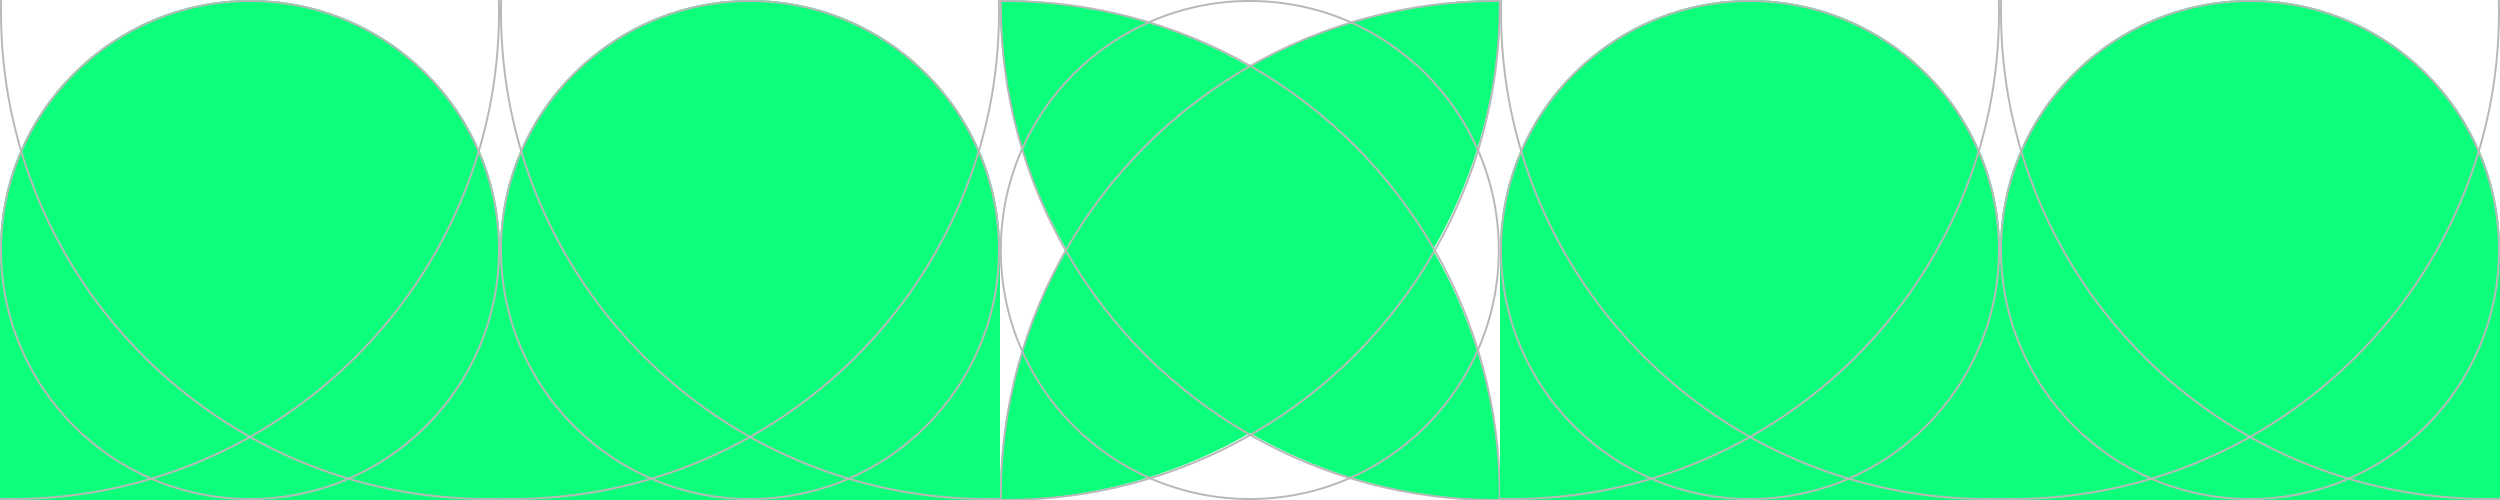
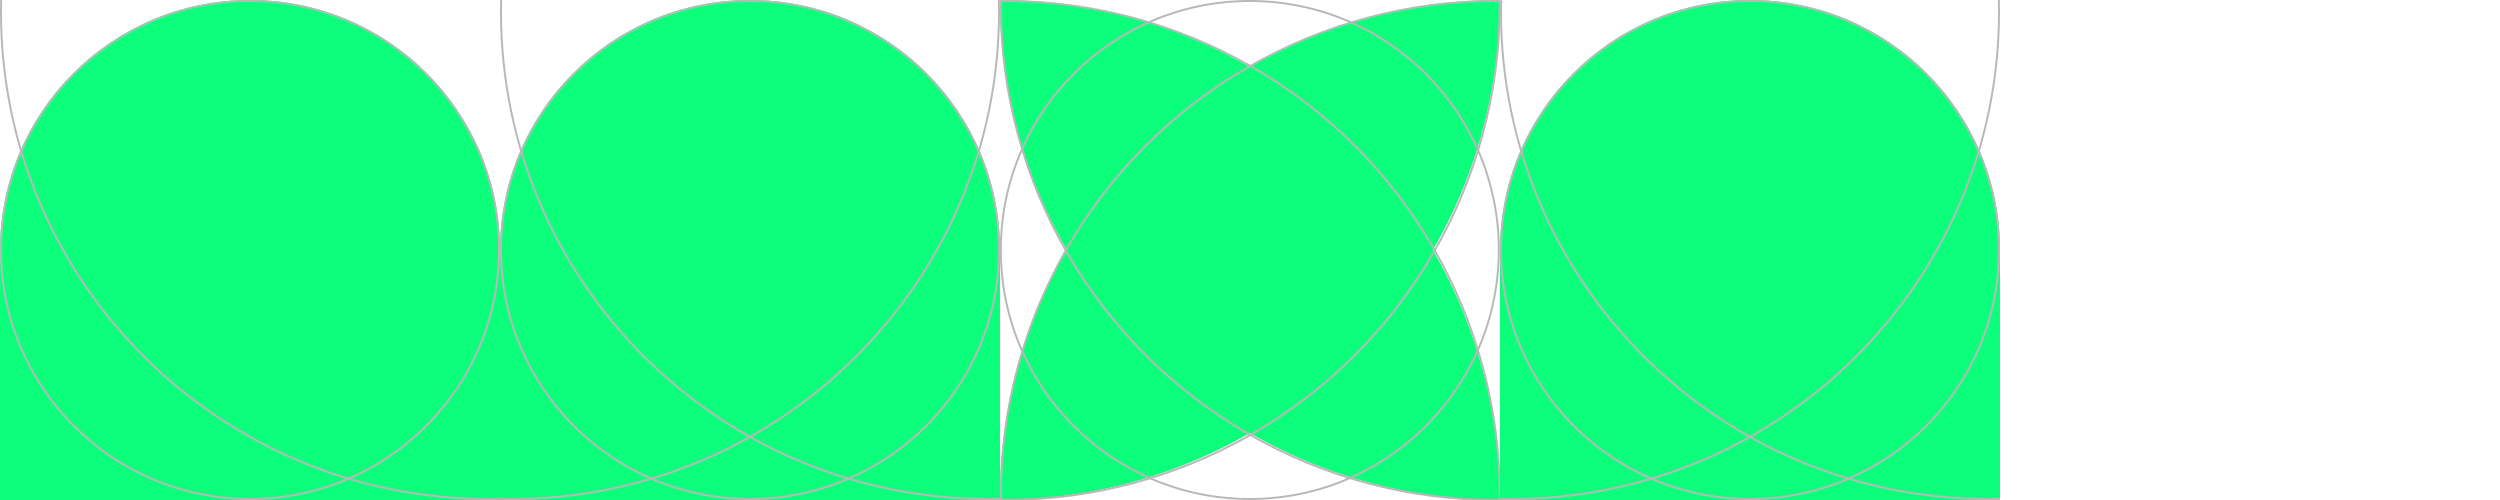
<svg xmlns="http://www.w3.org/2000/svg" width="1265" height="253" viewBox="0 0 1265 253" fill="none">
  <g clip-path="url(#clip0_2301_45532)">
    <path d="M253 253V126.5C253 56.632 196.368 0 126.5 0C56.632 0 6.10352e-05 56.632 6.10352e-05 126.5V253H253Z" fill="#0BFF7B" />
    <circle cx="126.5" cy="126.5" r="126" transform="rotate(-180 126.5 126.5)" stroke="#B8B8B8" />
    <path d="M0.5 6C0.5 -130.138 110.862 -240.5 247 -240.5C383.138 -240.5 493.5 -130.138 493.5 6C493.5 142.138 383.138 252.5 247 252.5C110.862 252.5 0.5 142.138 0.5 6Z" stroke="#B8B8B8" />
-     <path d="M-240.5 6C-240.5 -130.138 -130.138 -240.5 6 -240.5C142.138 -240.5 252.5 -130.138 252.5 6C252.5 142.138 142.138 252.5 6 252.5C-130.138 252.5 -240.5 142.138 -240.5 6Z" stroke="#B8B8B8" />
  </g>
  <g clip-path="url(#clip1_2301_45532)">
    <path d="M506 253V126.5C506 56.632 449.368 0 379.5 0C309.632 0 253 56.632 253 126.5V253H506Z" fill="#0BFF7B" />
    <circle cx="379.5" cy="126.5" r="126" transform="rotate(-180 379.5 126.5)" stroke="#B8B8B8" />
    <path d="M253.5 6C253.5 -130.138 363.862 -240.5 500 -240.5C636.138 -240.5 746.5 -130.138 746.5 6C746.5 142.138 636.138 252.5 500 252.5C363.862 252.5 253.5 142.138 253.5 6Z" stroke="#B8B8B8" />
    <path d="M12.5 6C12.5 -130.138 122.862 -240.5 259 -240.5C395.138 -240.5 505.5 -130.138 505.5 6C505.5 142.138 395.138 252.5 259 252.5C122.862 252.5 12.5 142.138 12.5 6Z" stroke="#B8B8B8" />
  </g>
  <g clip-path="url(#clip2_2301_45532)">
    <path d="M747.747 178.504C754.998 202.045 758.901 227.067 758.901 253C732.968 253 707.946 249.097 684.405 241.846C666.093 236.215 648.676 228.564 632.401 219.138C616.126 228.564 598.709 236.215 580.397 241.846C556.856 249.097 531.833 253 505.901 253C505.901 227.067 509.804 202.045 517.055 178.504C522.685 160.192 530.337 142.775 539.763 126.5C530.337 110.225 522.685 92.808 517.055 74.496C509.804 50.955 505.901 25.933 505.901 0C531.833 0 556.856 3.903 580.397 11.154C598.709 16.784 616.126 24.436 632.401 33.862C648.676 24.436 666.093 16.784 684.405 11.154C707.946 3.903 732.968 0 758.901 0C758.901 25.933 754.998 50.955 747.747 74.496C742.116 92.808 734.465 110.225 725.039 126.5C734.465 142.775 742.116 160.192 747.747 178.504Z" fill="#0BFF7B" />
    <circle cx="632.401" cy="126.5" r="126" stroke="#B8B8B8" />
    <circle cx="508.642" cy="2.741" r="250.241" stroke="#B8B8B8" />
    <circle cx="756.642" cy="2.741" r="250.241" stroke="#B8B8B8" />
    <circle cx="756.642" cy="250.741" r="250.241" stroke="#B8B8B8" />
    <circle cx="508.642" cy="250.741" r="250.241" stroke="#B8B8B8" />
  </g>
  <g clip-path="url(#clip3_2301_45532)">
    <path d="M1012 253V126.5C1012 56.632 955.368 0 885.5 0C815.632 0 759 56.632 759 126.5V253H1012Z" fill="#0BFF7B" />
    <circle cx="885.5" cy="126.5" r="126" transform="rotate(-180 885.5 126.5)" stroke="#B8B8B8" />
    <path d="M759.5 6C759.5 -130.138 869.862 -240.5 1006 -240.5C1142.14 -240.5 1252.5 -130.138 1252.5 6C1252.5 142.138 1142.14 252.5 1006 252.5C869.862 252.5 759.5 142.138 759.5 6Z" stroke="#B8B8B8" />
    <path d="M518.5 6C518.5 -130.138 628.862 -240.5 765 -240.5C901.138 -240.5 1011.5 -130.138 1011.5 6C1011.5 142.138 901.138 252.5 765 252.5C628.862 252.5 518.5 142.138 518.5 6Z" stroke="#B8B8B8" />
  </g>
  <g clip-path="url(#clip4_2301_45532)">
    <path d="M1265 253V126.5C1265 56.632 1208.37 0 1138.5 0C1068.63 0 1012 56.632 1012 126.5V253H1265Z" fill="#0BFF7B" />
    <circle cx="1138.5" cy="126.5" r="126" transform="rotate(-180 1138.5 126.5)" stroke="#B8B8B8" />
    <path d="M1012.5 6C1012.5 -130.138 1122.86 -240.5 1259 -240.5C1395.14 -240.5 1505.5 -130.138 1505.5 6C1505.5 142.138 1395.14 252.5 1259 252.5C1122.86 252.5 1012.5 142.138 1012.5 6Z" stroke="#B8B8B8" />
    <path d="M771.5 6C771.5 -130.138 881.862 -240.5 1018 -240.5C1154.14 -240.5 1264.5 -130.138 1264.5 6C1264.5 142.138 1154.14 252.5 1018 252.5C881.862 252.5 771.5 142.138 771.5 6Z" stroke="#B8B8B8" />
  </g>
  <defs>
    <clipPath id="clip0_2301_45532">
      <rect width="253" height="253" fill="white" transform="matrix(-1 -8.74228e-08 -8.74228e-08 1 253 0)" />
    </clipPath>
    <clipPath id="clip1_2301_45532">
      <rect width="253" height="253" fill="white" transform="matrix(-1 -8.74228e-08 -8.74228e-08 1 506 0)" />
    </clipPath>
    <clipPath id="clip2_2301_45532">
      <rect width="253" height="253" fill="white" transform="matrix(1 0 0 -1 506 253)" />
    </clipPath>
    <clipPath id="clip3_2301_45532">
      <rect width="253" height="253" fill="white" transform="matrix(-1 -8.74228e-08 -8.74228e-08 1 1012 0)" />
    </clipPath>
    <clipPath id="clip4_2301_45532">
-       <rect width="253" height="253" fill="white" transform="matrix(-1 -8.74228e-08 -8.74228e-08 1 1265 0)" />
-     </clipPath>
+       </clipPath>
  </defs>
</svg>